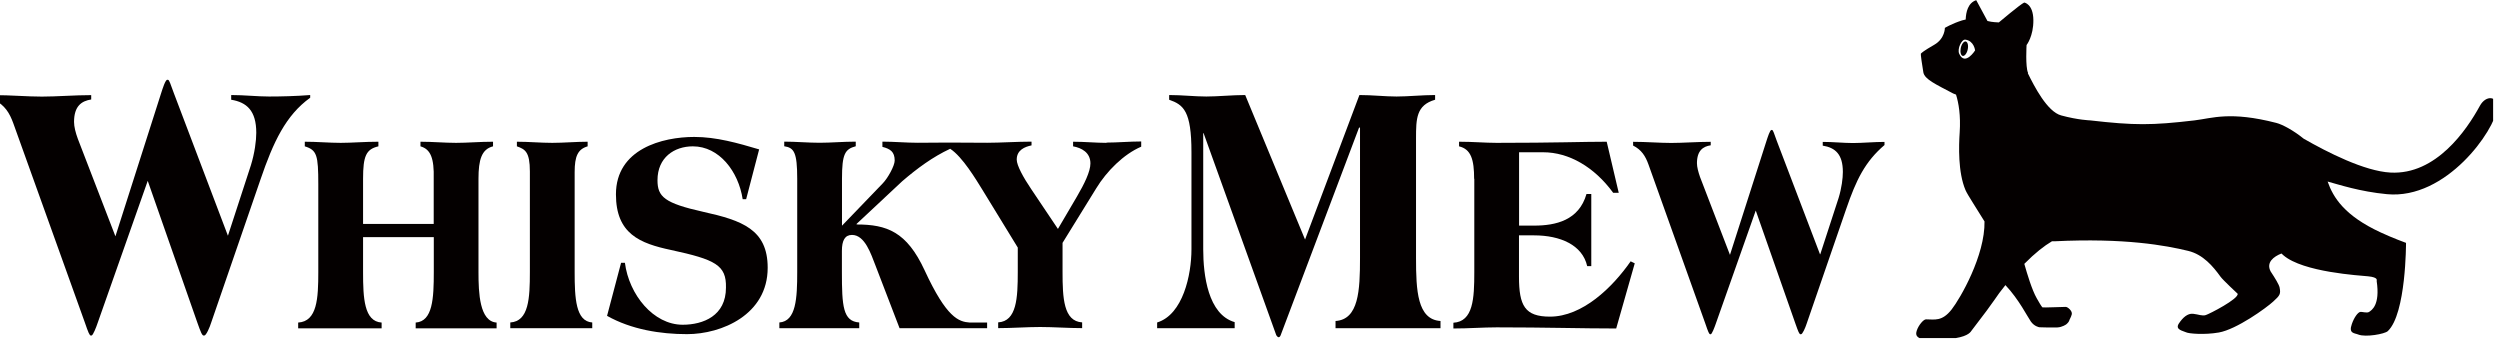
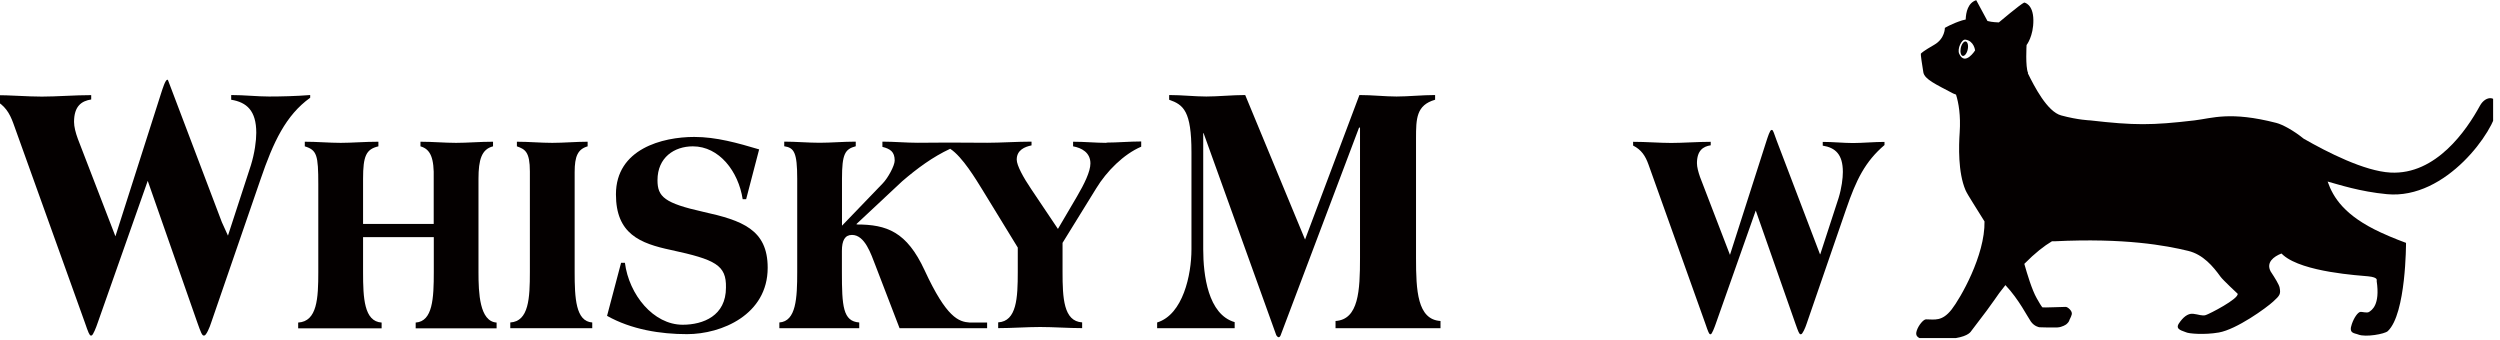
<svg xmlns="http://www.w3.org/2000/svg" id="_レイヤー_1" data-name="レイヤー_1" version="1.1" viewBox="0 0 287 39">
  <defs>
    <style>
      .st0 {
        fill: none;
      }

      .st1 {
        fill: #040000;
      }

      .st2 {
        clip-path: url(#clippath);
      }
    </style>
    <clipPath id="clippath">
      <rect class="st0" width="286.21" height="38.81" />
    </clipPath>
  </defs>
  <g class="st2">
    <g>
-       <path class="st1" d="M26.17,27.05l2.63-8.07c.44-1.42.62-2.82.62-3.74,0-2.53-1.09-3.5-2.88-3.79v-.54c1.5,0,2.99.17,4.35.17s3.08-.04,4.72-.17v.31c-2.8,2.01-4.24,5.09-5.7,9.37l-5.66,16.43c-.18.58-.58,1.5-.8,1.5h-.07c-.18,0-.33-.37-.73-1.5l-5.69-16.26-5.73,16.26c-.18.54-.55,1.5-.73,1.5h-.07c-.15,0-.29-.33-.69-1.5L1.53,14.16c-.44-1.21-.98-2.08-2.19-2.7v-.54c1.86,0,3.79.17,5.47.17s3.79-.17,5.66-.17v.5c-1.09.17-1.97.74-1.97,2.58,0,.54.18,1.25.44,1.95l4.31,11.18,5.26-16.47c.15-.46.47-1.5.69-1.5h.07c.18,0,.29.5.69,1.54l6.2,16.35Z" />
+       <path class="st1" d="M26.17,27.05l2.63-8.07c.44-1.42.62-2.82.62-3.74,0-2.53-1.09-3.5-2.88-3.79v-.54c1.5,0,2.99.17,4.35.17s3.08-.04,4.72-.17v.31c-2.8,2.01-4.24,5.09-5.7,9.37l-5.66,16.43c-.18.58-.58,1.5-.8,1.5h-.07c-.18,0-.33-.37-.73-1.5l-5.69-16.26-5.73,16.26c-.18.54-.55,1.5-.73,1.5h-.07c-.15,0-.29-.33-.69-1.5L1.53,14.16c-.44-1.21-.98-2.08-2.19-2.7v-.54c1.86,0,3.79.17,5.47.17s3.79-.17,5.66-.17v.5c-1.09.17-1.97.74-1.97,2.58,0,.54.18,1.25.44,1.95l4.31,11.18,5.26-16.47c.15-.46.47-1.5.69-1.5h.07l6.2,16.35Z" />
      <path class="st1" d="M49.79,25.71v-5.18c.06-2.36-.35-3.4-1.52-3.73v-.53c1.38,0,2.77.13,4.09.13s2.72-.13,4.24-.13v.53c-1.31.33-1.67,1.53-1.67,3.73v10.71c0,2.39.12,5.66,2.08,5.79v.66h-9.29v-.66c1.96-.13,2.08-2.79,2.08-5.79v-4.02h-8.12v4.02c0,2.99.12,5.66,2.13,5.79v.66h-9.58v-.66c2.19-.13,2.31-2.79,2.31-5.79v-10.08c0-3.33-.15-3.93-1.55-4.36v-.53c1.41,0,2.8.13,4.12.13s2.72-.13,4.33-.13v.53c-1.41.33-1.76,1.1-1.76,3.73v5.18h8.12-.01Z" />
      <path class="st1" d="M60.83,19.69c0-2.26-.55-2.56-1.49-2.89v-.53c1.35,0,2.74.13,4.06.13s2.72-.13,4.06-.13v.53c-1.13.33-1.49,1.14-1.49,2.96v11.47c0,2.99.12,5.66,2.02,5.79v.66h-9.41v-.66c2.13-.13,2.25-2.79,2.25-5.79v-11.54Z" />
      <path class="st1" d="M85.64,22.87h-.38c-.49-3.19-2.69-6.07-5.72-6.07-2.13,0-4.06,1.27-4.06,3.89,0,1.9.79,2.63,5.26,3.63,4.47.99,7.39,2.03,7.39,6.42,0,5.39-5.29,7.62-9.26,7.62-3.06,0-6.39-.53-9.18-2.1l1.61-6.09h.44c.47,3.66,3.27,7.11,6.63,7.11,2.37,0,4.97-1.03,4.97-4.26.06-2.59-1.22-3.22-6.3-4.32-3.59-.76-6.33-1.86-6.33-6.39,0-5.22,5.34-6.59,8.99-6.59,2.54,0,4.99.7,7.45,1.43l-1.49,5.71-.02.02Z" />
      <path class="st1" d="M127.01,16.4c-1.16,0-2.51-.13-3.82-.13v.53c.96.17,1.99.7,1.99,1.96,0,.93-.7,2.36-1.54,3.79l-2.19,3.73-3.06-4.56c-.9-1.33-1.67-2.72-1.67-3.4,0-1.1.93-1.47,1.7-1.63v-.43c-1.67,0-3.56.13-5.08.13-1.22,0-2.59-.02-3.94-.02h-.97c-1.03,0-2.08.02-3.07.02-1.32,0-2.72-.13-4.06-.13v.6c.9.23,1.41.56,1.41,1.57,0,.6-.79,2.03-1.38,2.63l-4.67,4.85v-5.39c0-2.86.35-3.4,1.58-3.73v-.53c-1.44,0-2.83.13-4.15.13s-2.72-.13-4.06-.13v.53c1.13.17,1.49.7,1.49,3.73v10.71c0,2.99-.12,5.66-2.05,5.79v.66h9.17v-.66c-1.87-.13-1.99-1.86-1.99-5.79v-2.43c0-1.2.35-1.83,1.16-1.83,1.49,0,2.19,2.23,2.69,3.5l2.77,7.21h10.05v-.65h-1.99c-1.27-.09-2.66-.53-5.19-6.01-2.05-4.42-4.33-5.25-7.8-5.25v-.07l5.23-4.89c1.72-1.48,3.51-2.8,5.51-3.73,1.42.92,2.99,3.57,3.67,4.66l4.09,6.68v2.8c0,2.99-.12,5.66-2.25,5.79v.66c1.61,0,3.27-.13,4.82-.13s3.21.13,4.82.13v-.66c-2.13-.13-2.25-2.79-2.25-5.79v-3.34l3.86-6.25c1.19-1.96,3.15-3.93,5.17-4.79v-.6c-1.29,0-2.77.13-3.97.13l-.02.02Z" />
      <path class="st1" d="M146.53,38.52l-8.36-23.24h-.04v13.34c0,2.95.55,7.48,3.61,8.36v.7h-8.9v-.66c2.96-.91,3.94-5.45,3.94-8.4v-11.14c0-4.74-.91-5.45-2.56-6.03v-.54c1.46,0,2.96.17,4.27.17s2.99-.17,4.46-.17l6.87,16.59,6.24-16.59c1.46,0,2.96.17,4.27.17s2.96-.17,4.42-.17v.54c-2.16.62-2.19,2.16-2.19,4.45v13.72c0,3.74.15,7.06,2.81,7.23v.83h-12.05v-.83c2.66-.17,2.81-3.5,2.81-7.23v-14.97h-.11l-9.01,23.86c-.16.35-.36.18-.47,0Z" />
-       <path class="st1" d="M169.23,20.53c0-2.2-.35-3.4-1.73-3.73v-.53c1.58,0,2.98.13,4.3.13,6.84,0,9.84-.13,12.65-.13l1.38,5.86h-.64c-2.16-2.96-5.08-4.65-8.03-4.65h-2.77v8.42h1.73c2.48,0,5.14-.6,6.01-3.63h.55v8.28h-.47c-.55-2.43-3.09-3.53-6.1-3.53h-1.73v4.74c0,3.33.67,4.59,3.56,4.59,3.71,0,7.16-3.33,9.26-6.35l.47.23-2.13,7.48c-4.03,0-8.06-.13-13.72-.13-1.55,0-3.21.13-4.97.13v-.66c2.28-.13,2.4-2.79,2.4-5.79v-10.74Z" />
      <path class="st1" d="M208.97,29.18l2.1-6.45c.35-1.14.49-2.26.49-2.99,0-2.03-.87-2.79-2.31-3.02v-.43c1.19,0,2.4.13,3.47.13s2.45-.13,3.62-.13v.36c-2.22,1.9-3.24,3.96-4.41,7.38l-4.53,13.14c-.15.46-.47,1.2-.64,1.2h-.06c-.15,0-.26-.3-.58-1.2l-4.56-13-4.59,13c-.15.43-.44,1.2-.58,1.2h-.06c-.12,0-.23-.26-.55-1.2l-6.54-18.3c-.35-.96-.79-1.67-1.76-2.16v-.43c1.49,0,3.04.13,4.38.13s3.04-.13,4.53-.13v.4c-.87.13-1.58.6-1.58,2.06,0,.43.15.99.35,1.57l3.44,8.95,4.21-13.14c.12-.36.38-1.2.55-1.2h.06c.15,0,.23.4.55,1.24l4.97,13.04.02-.02Z" />
      <path class="st1" d="M225.66,4.76c-.22-.03-.48.31-.57.77-.09.46.02.85.24.89.22.03.48-.31.57-.77s-.02-.85-.24-.89Z" />
      <path class="st1" d="M286.64,12.41c.13-1.4-1.25-1.54-1.95-.26-1.5,2.75-5.02,7.95-10.27,7.66-2.98-.16-7.24-2.33-9.96-3.89-1.14-.93-2.43-1.63-3.14-1.81-5.32-1.37-7.37-.53-9.39-.29-4.92.58-6.92.58-11.98,0,0,0-1.38-.04-3.33-.57-1.6-.43-3.09-3.35-3.82-4.83,0-.03.02-.05.02-.05-.32-.69-.17-3.2-.17-3.2,0,0,.8-1.01.78-2.87-.02-1.86-1.05-2.01-1.05-2.01-.46.21-2.91,2.28-2.91,2.28h-.08s-.74-.02-1.18-.15c-.01,0-.03,0-.05-.01-.48-.9-1.29-2.39-1.29-2.39-.95.31-1.18,1.38-1.21,2.22-.14.03-.27.06-.41.1-1.19.38-1.98.86-1.98.86,0,0,.02,1.23-1.22,1.94-1.24.71-1.51.97-1.54,1.03s.15,1.34.29,2.14c.14.79,1.43,1.37,3.42,2.42.1.05.21.09.33.13.3.96.55,2.38.42,4.35-.1,1.49-.21,4.56.67,6.62.23.54,1.3,2.14,2.18,3.59.07,3.91-2.79,8.85-3.77,10.1-1.11,1.42-1.96,1.14-2.95,1.14-.28,0-.84.65-1.05,1.27-.21.61.08.76.42.95.34.19,2.45.19,4.01-.06,1.56-.25,1.78-.78,1.84-.85,3.1-4.01,2.64-3.69,3.9-5.24,1.56,1.65,2.57,3.7,2.92,4.18.39.55.91.65.99.66.08.02,1.46.03,2.04.02.58-.02,1.04-.36,1.04-.36,0,0,.28-.23.33-.41.05-.19.2-.36.3-.74.09-.38-.47-.85-.69-.85s-2.59.09-2.67.06c-.08-.03-.46-.68-.66-1.04-.56-.98-1.11-2.83-1.43-3.96,1.24-1.26,2.29-2.07,3.17-2.59h.27c8.1-.4,12.81.48,15.37,1.1,1.71.41,2.86,1.78,3.71,2.96.26.37,1.97,1.96,1.97,1.96.15.58-3.24,2.32-3.66,2.45-.42.13-.82-.08-1.46-.15-.63-.06-1.18.44-1.63,1.12-.47.72.5.84.84,1.01.29.15,2.08.31,3.75.02,2.05-.36,5.46-2.83,6.24-3.55.78-.71.88-.86.74-1.61-.07-.34-.52-1.08-1.03-1.85-.55-1.04.35-1.71,1.24-2.06.08.07.15.15.23.21,2.26,1.94,8.73,2.31,9.73,2.41,1.21.12.96.48.97.53.42,2.8-.59,3.36-.86,3.55s-.84-.06-1.07.02c-.23.08-.63.55-.92,1.38-.4,1.12.31,1.02.76,1.21.82.32,3.01-.06,3.37-.4,2.11-1.99,2.09-10.13,2.09-10.13,0,0-1.52-.55-2.89-1.19-4.17-1.92-5.47-4.02-6.11-5.85,1.25.34,3.72,1.16,6.81,1.45,6.85.65,12.41-7.39,12.64-9.83l-.03-.02ZM224.92,6.18c-.26-.57.28-1.69.7-1.63,1.01.14,1.12,1.24,1.12,1.24,0,0-1.16,1.83-1.82.39h0Z" />
    </g>
  </g>
</svg>